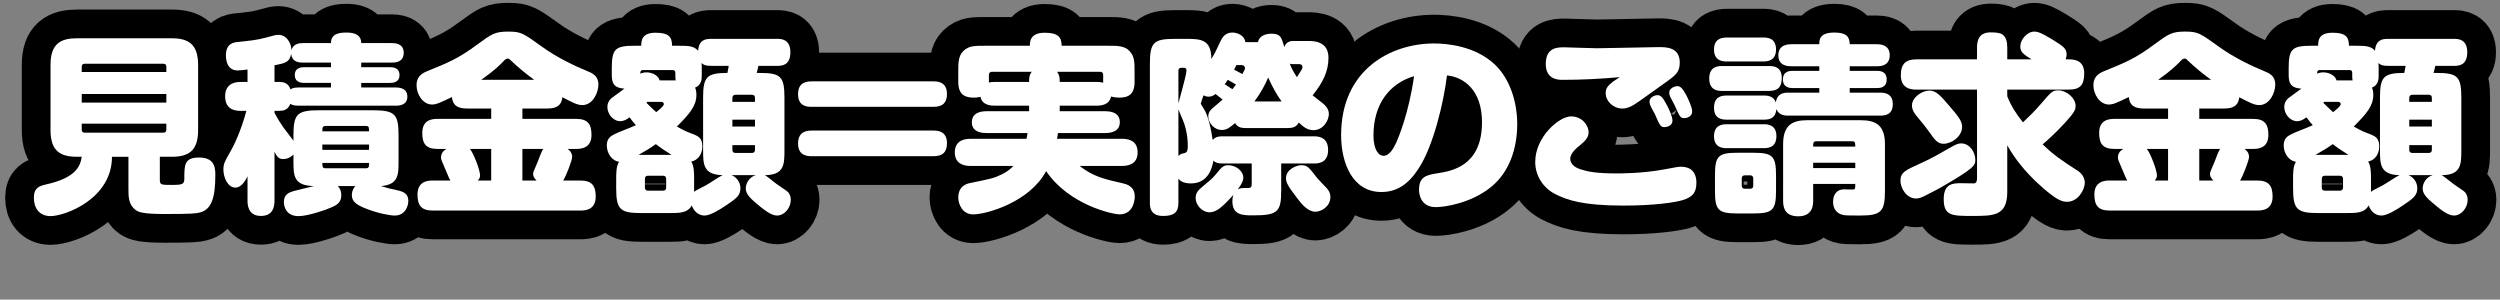
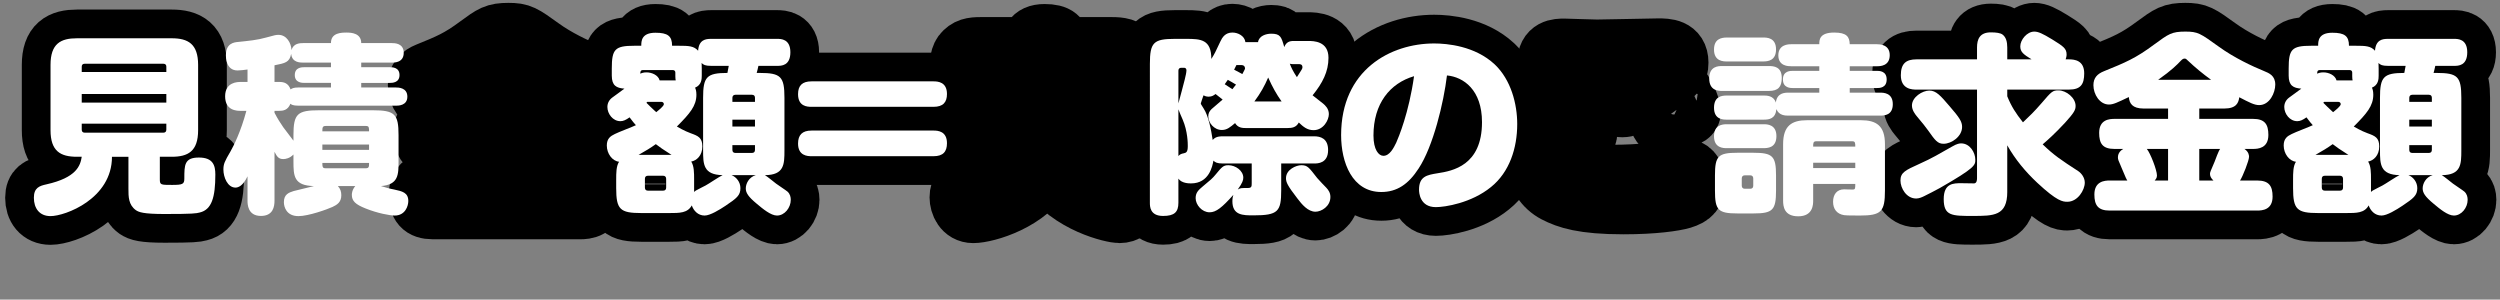
<svg xmlns="http://www.w3.org/2000/svg" id="_レイヤー_2" width="391.8" height="46.95" viewBox="0 0 391.8 46.95">
  <rect x="0" y="0" width="391.8" height="46.95" fill="#808080" stroke="none" />
  <defs>
    <style>.cls-1{fill:#fff;stroke-width:0px;}.cls-2{fill:none;stroke:#000;stroke-linecap:round;stroke-linejoin:round;stroke-width:9px;}</style>
  </defs>
  <g id="_レイヤー_3">
    <path class="cls-2" d="m25.049,28.11c0,.87.15.87,1.92.87,1.65,0,1.92-.12,1.92-.99,0-2.13,0-3.3,2.28-3.3,2.22,0,2.58,1.23,2.58,2.67,0,3.57-.57,5.49-2.43,5.94-.57.15-1.05.24-5.52.24-3.39,0-4.05-.3-4.5-.6-1.17-.84-1.17-2.13-1.17-3.33v-5.04h-2.58c0,6.6-7.35,9.299-9.63,9.299-1.74,0-2.61-1.23-2.61-2.88,0-1.56.87-1.86,1.98-2.1,4.68-1.05,5.31-2.91,5.52-4.32h-.75c-2.58,0-4.14-.87-4.14-4.17v-10.229c0-3.33,1.59-4.17,4.14-4.17h14.85c2.55,0,4.14.87,4.14,4.17v10.229c0,3.33-1.59,4.17-4.14,4.17h-1.86v3.54Zm1.02-16.829v-.84c0-.27-.15-.45-.45-.45h-12.359c-.3,0-.45.18-.45.45v.84h13.26Zm0,3.45h-13.26v1.35h13.26v-1.35Zm0,4.65h-13.26v.93c0,.3.15.48.45.48h12.359c.3,0,.45-.18.45-.48v-.93Z" />
-     <path class="cls-2" d="m46.74,16.561c-.84,0-1.08-.18-1.23-.3-.39,1.02-1.17,1.11-1.74,1.11h-.75v.3c.48.93.96,1.68,1.38,2.28.21.3,1.35,1.77,1.59,2.1v-.87c0-3.36.63-3.9,4.05-3.9h8.37c3.48,0,4.05.6,4.05,3.9v4.08c0,2.1,0,3.69-2.76,3.9.69.21,1.41.42,2.07.54,1.26.27,2.22.48,2.22,1.8,0,.78-.48,2.28-2.13,2.28-.75,0-2.7-.36-4.56-1.11-1.59-.63-2.16-1.17-2.16-2.13,0-.12,0-.75.54-1.38h-2.73c.39.42.54.87.54,1.44,0,1.11-.69,1.5-1.38,1.83-.78.36-3.75,1.44-5.34,1.44-1.86,0-2.28-1.41-2.28-2.19,0-1.23.78-1.5,1.53-1.74.45-.12,2.67-.66,3.18-.78-3.18-.06-3.21-1.62-3.21-3.9v-1.05c-.57.6-1.23.72-1.59.72-.72,0-.99-.36-1.38-1.14v7.65c0,.93-.21,2.4-2.13,2.4-2.1,0-2.1-1.89-2.1-2.4v-3.81c-.72,1.53-1.47,1.77-1.89,1.77-1.23,0-1.89-1.62-1.89-2.82,0-.87.18-1.26,1.11-2.85.48-.84,1.62-3.09,2.49-6.359h-.87c-.57,0-2.46,0-2.46-2.28,0-2.25,1.98-2.25,2.46-2.25h1.05v-1.95c-.36.06-1.23.15-1.56.15-1.83,0-1.83-2.07-1.83-2.37,0-1.89,1.26-2.04,1.92-2.1,1.71-.18,3.03-.3,4.38-.69,1.41-.39,1.56-.42,1.95-.42,1.26,0,1.98,1.26,2.04,2.4.27-1.08,1.32-1.11,1.83-1.11h4.35c-.03-1.65,1.71-1.65,2.46-1.65.78,0,2.28.12,2.28,1.65h4.77c.45,0,1.89,0,1.89,1.53s-1.44,1.53-1.89,1.53h-4.77v.72h4.47c.39,0,1.53,0,1.53,1.23s-1.17,1.23-1.53,1.23h-4.47v.72h5.46c.33,0,1.77,0,1.77,1.44,0,1.41-1.44,1.41-1.77,1.41h-15.329Zm5.13-2.85v-.72h-4.14c-.36,0-1.53,0-1.53-1.23s1.14-1.23,1.53-1.23h4.14v-.72h-4.35c-.48,0-1.77,0-1.89-1.38-.24,1.35-.96,1.47-2.61,1.8v2.61h.75c.72,0,1.41.18,1.77,1.17.21-.15.48-.3,1.2-.3h5.13Zm-.84,6.03c-.51,0-.51.3-.51.84h7.32c0-.27,0-.48-.06-.63s-.18-.21-.45-.21h-6.3Zm6.81,2.91h-7.32v.84h7.32v-.84Zm-7.32,2.88c0,.27,0,.48.06.63s.21.21.45.21h6.3c.51,0,.51-.27.51-.84h-7.32Z" />
    <path class="cls-2" d="m73.17,17.011c-1.83,0-2.25-.84-2.34-1.8-1.83.87-2.43,1.17-3.12,1.17-1.44,0-2.43-1.59-2.43-3.03,0-1.14.6-1.77,1.65-2.19,3.33-1.35,4.95-2.01,7.89-4.2,2.25-1.65,2.73-2.01,4.86-2.01,1.98,0,2.34.27,5.22,2.34,2.43,1.77,5.34,3.12,7.11,3.84.81.33,1.77.72,1.77,2.13,0,1.26-.87,3.21-2.52,3.21-.78,0-1.56-.42-3.12-1.23-.12.84-.42,1.77-2.37,1.77h-3.9v1.62h8.429c1.83,0,2.4.84,2.4,2.52,0,2.1-1.65,2.19-2.4,2.19h-1.35c.72.48.72,1.11.72,1.23,0,.6-.99,3.09-1.41,3.72h2.67c1.86,0,2.43.84,2.43,2.52,0,2.07-1.59,2.19-2.43,2.19h-23.099c-1.83,0-2.4-.84-2.4-2.52,0-2.1,1.65-2.19,2.4-2.19h2.76c-.06-.12-.15-.24-.24-.45-.12-.24-.57-1.38-.69-1.62-.48-1.11-.54-1.23-.54-1.56,0-.72.48-1.11.84-1.32h-1.38c-1.86,0-2.4-.84-2.4-2.52,0-2.1,1.62-2.19,2.4-2.19h8.4v-1.62h-3.81Zm.48,6.33c.54.63,1.59,3.3,1.59,4.17,0,.42-.24.63-.36.78h2.1v-4.95h-3.33Zm10.08-10.83c-1.29-.93-2.49-1.92-3.63-3-.27-.27-.33-.33-.54-.33s-.36.12-.57.33c-.63.66-1.41,1.47-3.57,3h8.31Zm.36,15.779c-.39-.36-.54-.69-.54-1.05,0-.24.09-.42.72-1.89.12-.3.63-1.74.87-2.01h-3.27v4.95h2.22Z" />
    <path class="cls-2" d="m100.5,33.39c-3.33,0-3.93-.57-3.93-3.9v-1.32c0-1.05,0-2.13.45-2.82-1.08-.12-1.92-1.29-1.92-2.55,0-1.08.57-1.47,1.26-1.8.51-.27,2.82-1.14,3.3-1.38-.27-.3-.48-.54-.99-1.23-.6.42-.99.6-1.44.6-1.2,0-2.04-1.17-2.04-2.22,0-.57.24-1.08.75-1.47.3-.24,1.68-1.2,1.92-1.41-1.26-.09-1.98-.48-1.98-2.04v-1.11c0-3.03.48-3.57,3.54-3.57h1.08c0-.69,0-2.04,2.22-2.04,1.92,0,2.61.51,2.61,2.04h1.08c1.5,0,2.34.03,3,.78.12-1.74,1.2-1.86,2.01-1.86h10.409c.54,0,2.04,0,2.04,2.1,0,2.13-1.44,2.13-2.04,2.13h-2.97c-.12.54-.15.69-.27,1.11h.48c3.3,0,3.87.57,3.87,3.9v8.22c0,2.22-.03,3.87-3.06,3.9.3.15,1.5,1.14,1.74,1.32.27.21,1.56,1.05,1.8,1.26.42.39.51.87.51,1.29,0,1.23-.96,2.46-2.16,2.46-.96,0-2.22-1.05-3.15-1.83-1.38-1.14-1.74-1.74-1.74-2.43s.45-1.74,1.56-2.07h-3.78c.75.3,1.38,1.08,1.38,2.04,0,1.14-.6,1.59-2.34,2.76-.9.6-2.4,1.53-3.27,1.53-1.05,0-1.74-.78-2.01-1.59-.66,1.2-1.89,1.2-3.54,1.2h-4.38Zm4.74-9.12c-1.2-.75-2.01-1.32-2.46-1.68-.84.6-1.53,1.02-2.7,1.68h5.16Zm.66-11.669c-.03-.15-.06-.33-.06-.66v-.57c0-.24-.15-.39-.39-.39h-4.68c-.42,0-.42.3-.42.57.18-.09.48-.21.96-.21.87,0,1.86.45,2.07,1.26h2.52Zm-1.5,15.419c0-.3-.18-.48-.48-.48h-2.37c-.33,0-.48.18-.48.48v1.38c0,.33.18.48.48.48h2.37c.33,0,.48-.18.48-.48v-1.38Zm-2.97-12.06l-.12.15c.39.39.78.78,1.53,1.47.33-.27,1.2-.93,1.2-1.26,0-.12-.09-.36-.39-.36h-2.22Zm7.35,14.129c.09-.09.15-.15.3-.24.24-.15,1.29-.66,1.5-.78.42-.21,2.22-1.44,2.67-1.62-3.03-.06-3.06-1.71-3.06-3.9v-8.22c0-3.27.54-3.9,3.81-3.9.12-.57.15-.75.21-1.11h-2.79c-.87,0-1.17-.15-1.47-.45,0,.15.03.24.03.87v1.11c0,.54-.03,1.47-1.05,1.89.09.21.21.48.21,1.11,0,1.74-1.02,2.94-3.06,4.98.21.12,1.17.69,2.16,1.05,1.17.42,1.83.69,1.83,2.07,0,1.44-.9,2.22-1.74,2.37.45.72.45,1.74.45,2.85v1.92Zm6-14.129h3.54v-.63c0-.3-.15-.48-.48-.48h-2.58c-.33,0-.48.21-.48.48v.63Zm3.54,2.79h-3.54v1.08h3.54v-1.08Zm-3.54,3.99v.75c0,.3.15.48.48.48h2.58c.33,0,.48-.18.48-.48v-.75h-3.54Z" />
    <path class="cls-2" d="m146.309,12.751c.66,0,2.1.09,2.1,1.98,0,1.29-.6,2.01-2.1,2.01h-19.139c-.66,0-2.1-.06-2.1-1.98,0-1.35.66-2.01,2.1-2.01h19.139Zm0,7.71c.66,0,2.1.09,2.1,1.98,0,1.32-.6,2.04-2.1,2.04h-19.139c-.66,0-2.1-.09-2.1-1.979,0-1.35.66-2.04,2.1-2.04h19.139Z" />
    <path class="cls-2" d="m166.08,17.431h7.11c.45,0,2.31,0,2.31,1.709,0,1.41-1.23,1.71-2.31,1.71h-7.38c-.03.18-.03.27-.15.9h10.17c.75,0,2.46.12,2.46,2.13,0,1.59-1.08,2.13-2.46,2.13h-6.63c2.13,1.68,4.02,2.1,6.69,2.7.63.15,1.95.45,1.95,2.1,0,.15-.03,2.79-2.4,2.79-.9,0-7.83-1.38-11.49-6.78-2.58,4.86-9.36,6.78-11.43,6.78-1.71,0-2.34-1.62-2.34-2.67,0-1.23.66-1.979,1.74-2.22,3.51-.72,3.84-.78,5.01-1.35,1.14-.54,1.65-1.11,1.89-1.35h-6.72c-1.32,0-2.46-.51-2.46-2.13,0-1.53,1.02-2.13,2.46-2.13h8.76c.06-.21.09-.33.18-.9h-6.42c-.45,0-2.31,0-2.31-1.68,0-1.41,1.2-1.74,2.31-1.74h6.66v-.87h-5.37c-.54,0-1.98-.03-2.25-1.38-.24.03-.54.12-1.02.12-1.29,0-2.46-.36-2.46-2.459v-1.56c0-1.38,0-2.55.81-3.3.84-.81,1.74-.81,3.3-.81h7.11c0-.57,0-2.04,2.31-2.04,2.07,0,2.67.66,2.67,2.04h7.32c1.38,0,2.55,0,3.3.81.81.84.81,1.74.81,3.3v1.56c0,1.92-.93,2.459-2.4,2.459-.3,0-.81-.03-1.29-.18-.24,1.35-1.62,1.44-2.25,1.44h-5.79v.87Zm-10.62-6.18c-.27,0-.48.15-.48.48v1.2c.3-.06.48-.09.93-.09h5.37c0-.54,0-1.05.42-1.59h-6.24Zm10.199,0c.42.54.42,1.05.42,1.59h5.79c.54,0,.72.06,1.02.12v-1.23c0-.36-.21-.48-.48-.48h-6.75Z" />
    <path class="cls-2" d="m195.33,20.071c-.63,0-1.32-.03-1.77-.78-.75.63-1.26,1.08-2.07,1.08-1.23,0-2.13-1.14-2.13-2.13,0-.51.21-.84.51-1.14.24-.24,1.47-1.23,1.74-1.5-.63-.48-.69-.54-1.11-.87-.24.18-.54.42-1.08.42-.39,0-.63-.12-.81-.21-.06.21-.42,1.17-.42,1.26,0,.12.06.18.45.81.75,1.14,1.17,3.33,1.41,4.92.3-.3.57-.57,1.59-.57h14.31c.99,0,2.19.33,2.19,2.16,0,2.1-1.68,2.1-2.16,2.1h-5.19v4.2c0,3.33-.48,3.93-4.35,3.93-1.65,0-3.3,0-3.3-2.22,0-.18,0-.51.15-.99-1.77,1.98-2.7,2.73-3.72,2.73-1.2,0-2.19-1.17-2.19-2.22,0-.9.48-1.29,1.11-1.83,1.2-.99,1.53-1.26,2.04-1.89.96-1.17,1.2-1.44,1.98-1.44,1.14,0,2.34.87,2.34,1.95,0,.39-.12.81-.87,1.86.42-.24.51-.24,1.59-.24.6,0,.6-.27.6-.78v-3.06h-4.53c-.9,0-1.2-.18-1.47-.45-.15.84-.66,3.57-3.51,3.57-.3,0-1.47,0-1.98-.75v3.78c0,1.47-.63,2.07-2.4,2.07-2.07,0-2.07-1.5-2.07-2.07V10.021c0-3.36.57-3.93,3.9-3.93h1.8c2.28,0,3.93.09,3.93,3.15.48-.75.69-1.17,1.41-2.73.3-.66.78-1.41,1.89-1.41.9,0,1.92.54,2.04,1.5h1.98c.15-.99,1.26-1.32,2.07-1.32,1.44,0,1.59.51,2.04,2.1.3-.78.81-.96,1.47-.96h2.28c.81,0,3.18,0,3.18,2.64,0,2.16-.93,3.959-2.49,5.879.24.18,1.41,1.11,1.68,1.32.27.24.87.75.87,1.62,0,.93-.84,2.52-2.4,2.52-1.02,0-1.65-.57-2.31-1.2-.42.78-1.05.87-1.8.87h-6.42Zm-10.65-3.87c.06-.27.42-1.59.51-1.89.27-1.08.75-2.67.75-3.3,0-.24-.15-.39-.36-.39h-.45c-.3,0-.45.18-.45.45v5.13Zm0,8.25c.27-.3.51-.36.81-.42.39-.09.66-.15.66-1.14,0-.36,0-2.31-.81-4.17-.15-.33-.6-1.38-.66-1.59v7.32Zm8.46-10.47c.15-.18.36-.48.57-.72-.6-.36-.69-.42-1.29-.75-.18.27-.3.42-.48.69.48.3.93.6,1.2.78Zm.63-3.78c-.15.3-.21.39-.36.72.78.42.99.51,1.29.69.36-.69.42-.78.42-.9,0-.3-.21-.51-.51-.51h-.84Zm7.08,5.7c-.84-1.2-1.41-2.22-2.1-3.75-.6,1.38-1.17,2.4-2.16,3.75h4.26Zm5.58,12c.21.27,1.35,1.44,1.44,1.53.33.36.63.78.63,1.44,0,1.47-1.41,2.31-2.34,2.31-1.17,0-2.13-1.14-2.85-2.1-1.53-1.98-1.77-2.52-1.77-3.15,0-1.38,1.62-2.04,2.4-2.04.99,0,1.2.36,2.49,2.01Zm-3.69-17.849c-.24,0-.33,0-.6-.06.21.57.51,1.2,1.11,2.1.81-1.26.87-1.32.87-1.56,0-.45-.36-.48-.51-.48h-.87Z" />
    <path class="cls-2" d="m222.33,26.4c-1.59,2.46-3.39,3.69-5.85,3.69-4.56,0-6.3-4.62-6.3-8.91,0-10.229,7.74-14.369,14.579-14.369,2.04,0,6.39.39,9.48,3.27,2.58,2.43,3.54,6.24,3.54,9.36,0,3.75-1.2,7.53-4.11,9.87-3.09,2.52-7.23,3.15-8.64,3.15-2.55,0-2.64-2.34-2.64-2.73,0-2.1,1.26-2.31,2.91-2.58,2.34-.36,6.96-1.2,6.96-8.01,0-5.069-2.91-7.08-5.49-7.319-.51,4.26-2.16,11.129-4.44,14.579Zm-7.08-5.16c0,2.22.81,3.18,1.56,3.18.99,0,1.62-1.26,2.01-2.07.36-.81,1.98-4.649,2.79-10.409-3.78,1.11-6.36,4.29-6.36,9.299Z" />
    <path class="cls-2" d="m263.64,31.38c-1.23.36-4.41.84-9.209.84-6.39,0-8.88-.87-10.74-1.83-1.8-.93-3.09-2.79-3.09-5.01,0-3.93,3.75-7.14,5.61-7.14,1.77,0,2.76,1.44,2.76,2.49,0,.81-.57,1.38-1.26,1.95-.48.39-1.62,1.29-1.62,2.19,0,1.05,1.11,1.5,1.56,1.65,1.11.36,2.43.66,5.7.66.54,0,4.02,0,7.29-.6,2.13-.39,2.37-.45,2.76-.45.69,0,1.2.15,1.59.42.81.6.87,1.65.87,2.04,0,1.62-.6,2.31-2.22,2.79Zm-18.779-18.869c-.57,0-2.61,0-2.61-2.49,0-2.61,1.86-2.61,2.91-2.61.24,0,4.32.15,5.13.15,1.53,0,8.61-.18,9.6-.18,1.26,0,3.36,0,3.36,2.43,0,1.53-.6,1.98-2.7,3.45-.69.48-3.81,2.76-4.47,3.15-.51.3-1.11.6-1.83.6-1.41,0-2.61-1.14-2.61-2.43,0-.78.39-1.2,1.2-1.83.15-.12.87-.54.99-.66-2.97.27-5.97.42-8.97.42Zm13.74,3.9c-.03-.09-.09-.3-.09-.51,0-.6.75-.99,1.23-.99.51,0,.84.33,1.41,1.41.36.66.96,1.92.96,2.58,0,.81-.87,1.02-1.23,1.02-.63,0-.72-.18-1.53-2.04-.12-.24-.69-1.23-.75-1.47Zm3.09-1.41c-.03-.09-.09-.3-.09-.51,0-.6.78-.99,1.26-.99.54,0,.87.42,1.41,1.41.18.36.93,1.83.93,2.58,0,.69-.72,1.02-1.23,1.02-.63,0-.69-.15-1.53-2.04-.12-.24-.69-1.26-.75-1.47Z" />
-     <path class="cls-2" d="m269.88,14.251c-.51,0-2.01,0-2.01-1.95,0-1.95,1.47-1.95,2.01-1.95h7.35c.75,0,2.01.09,2.01,1.86,0,1.41-.57,2.04-2.01,2.04h-7.35Zm15.24.27v-.72h-4.11c-.39,0-1.59,0-1.59-1.35s1.17-1.35,1.59-1.35h4.11v-.72h-4.41c-.42,0-2.01,0-2.01-1.71s1.59-1.74,2.01-1.74h4.41c0-.66,0-1.83,2.34-1.83,1.95,0,2.4.66,2.43,1.83h4.29c.39,0,1.98.03,1.98,1.71,0,1.74-1.56,1.74-1.98,1.74h-4.29v.72h4.2c.42,0,1.59,0,1.59,1.35s-1.14,1.35-1.59,1.35h-4.2v.72h4.77c.48,0,1.98,0,1.98,1.8,0,1.74-1.32,1.8-1.98,1.8h-14.369c-.45,0-1.5,0-1.89-1.02-.15,1.5-1.11,1.65-1.98,1.65h-5.79c-.57,0-2.01,0-2.01-1.86,0-1.74,1.14-1.92,2.01-1.92h5.79c.42,0,1.56,0,1.89,1.11.18-1.53,1.38-1.56,1.98-1.56h4.83Zm-14.49-4.89c-.51,0-2.01,0-2.01-1.86,0-1.65,1.11-1.89,2.01-1.89h5.7c.54,0,2.01,0,2.01,1.86,0,1.74-1.23,1.89-2.01,1.89h-5.7Zm0,13.589c-.51,0-2.01,0-2.01-1.86,0-1.77,1.29-1.89,2.01-1.89h5.79c.51,0,1.98.03,1.98,1.86,0,1.89-1.44,1.89-2.1,1.89h-5.67Zm7.71,6.66c0,3.03-.51,3.57-3.51,3.57h-2.55c-3.03,0-3.51-.54-3.51-3.57v-2.4c0-3.03.51-3.54,3.54-3.54h2.46c3.03,0,3.57.51,3.57,3.54v2.4Zm-3.57-1.92c0-.27-.15-.48-.45-.48h-.9c-.3,0-.45.21-.45.48v1.14c0,.27.15.48.45.48h.9c.3,0,.45-.18.45-.48v-1.14Zm9.39,3.48c0,.57,0,2.46-2.34,2.46-2.22,0-2.37-1.56-2.37-2.46v-8.85c0-2.91,1.38-3.75,3.75-3.75h8.459c2.37,0,3.75.84,3.75,3.75v7.26c0,3.33-.57,3.93-3.96,3.93-1.95,0-2.19-.03-2.43-.06-1.17-.18-1.74-.99-1.74-2.1,0-1.11.57-1.95,1.74-1.95.21,0,1.26.06,1.38.03.36,0,.36-.21.36-.87h-6.6v2.61Zm.48-9.3c-.48,0-.48.3-.48.84h6.6c0-.27,0-.479-.06-.63-.06-.15-.18-.21-.42-.21h-5.64Zm6.12,3.36h-6.6v.84h6.6v-.84Z" />
    <path class="cls-2" d="m297.84,28.291c0-1.26.78-1.62,2.97-2.61,2.01-.9,3.09-1.56,5.1-2.7.81-.479,1.2-.51,1.44-.51,1.38,0,2.22,1.44,2.22,2.55,0,.87,0,1.26-5.55,4.44-.36.21-2.16,1.14-2.49,1.29-.36.18-.81.36-1.23.36-1.53,0-2.46-1.62-2.46-2.82Zm16.739,1.77c0,3.78-2.13,3.78-5.43,3.78-3.24,0-4.53,0-4.53-2.64,0-2.49,1.53-2.49,2.76-2.49.3,0,1.89.03,2.01.03.39-.03.45-.479.45-.81v-13.89h-9.48c-.6,0-2.46,0-2.46-2.25,0-1.86.84-2.49,2.46-2.49h9.48v-1.86c0-1.29.42-2.37,2.16-2.37.84,0,1.53.09,1.86.36.54.42.72,1.14.72,2.01v1.86h3.81c-1.26-.78-1.77-1.14-1.77-2.04,0-1.02,1.05-2.31,2.19-2.31.63,0,1.29.3,2.82,1.23,1.74,1.08,2.25,1.41,2.25,2.37,0,.3-.09.54-.15.75h.51c.87,0,2.4.15,2.4,2.19,0,1.71-.54,2.55-2.4,2.55h-9.66v1.05c.66,1.62,1.32,2.64,2.46,4.08,1.05-.99,1.74-1.65,2.91-3,1.59-1.86,1.74-2.01,2.67-2.01,1.2,0,2.67,1.17,2.67,2.43,0,.63-.21,1.05-1.65,2.64-1.68,1.8-2.61,2.61-3.51,3.39,1.77,1.71,2.85,2.43,5.58,4.2.48.33,1.02.99,1.02,1.8,0,1.17-1.11,3-2.73,3-.72,0-1.59-.06-4.71-2.97-1.86-1.74-3.48-3.69-4.71-5.88v7.29Zm-9.06-13.439c1.56,1.8,1.98,2.43,1.98,3.27,0,1.47-1.62,2.64-2.91,2.64-.93,0-1.32-.54-2.4-2.07-.45-.63-.87-1.14-1.77-2.22-.27-.33-.78-.96-.78-1.71,0-1.32,1.65-2.34,2.73-2.34,1.05,0,1.74.78,3.15,2.43Z" />
    <path class="cls-2" d="m335.97,17.011c-1.83,0-2.25-.84-2.34-1.8-1.83.87-2.43,1.17-3.12,1.17-1.44,0-2.43-1.59-2.43-3.03,0-1.14.6-1.77,1.65-2.19,3.33-1.35,4.95-2.01,7.89-4.2,2.25-1.65,2.73-2.01,4.86-2.01,1.98,0,2.34.27,5.22,2.34,2.43,1.77,5.34,3.12,7.11,3.84.81.33,1.77.72,1.77,2.13,0,1.26-.87,3.21-2.52,3.21-.78,0-1.56-.42-3.12-1.23-.12.84-.42,1.77-2.37,1.77h-3.9v1.62h8.429c1.83,0,2.4.84,2.4,2.52,0,2.1-1.65,2.19-2.4,2.19h-1.35c.72.48.72,1.11.72,1.23,0,.6-.99,3.09-1.41,3.72h2.67c1.86,0,2.43.84,2.43,2.52,0,2.07-1.59,2.19-2.43,2.19h-23.099c-1.83,0-2.4-.84-2.4-2.52,0-2.1,1.65-2.19,2.4-2.19h2.76c-.06-.12-.15-.24-.24-.45-.12-.24-.57-1.38-.69-1.62-.48-1.11-.54-1.23-.54-1.56,0-.72.48-1.11.84-1.32h-1.38c-1.86,0-2.4-.84-2.4-2.52,0-2.1,1.62-2.19,2.4-2.19h8.4v-1.62h-3.81Zm.48,6.33c.54.63,1.59,3.3,1.59,4.17,0,.42-.24.63-.36.78h2.1v-4.95h-3.33Zm10.08-10.83c-1.29-.93-2.49-1.92-3.63-3-.27-.27-.33-.33-.54-.33s-.36.12-.57.33c-.63.66-1.41,1.47-3.57,3h8.31Zm.36,15.779c-.39-.36-.54-.69-.54-1.05,0-.24.09-.42.72-1.89.12-.3.63-1.74.87-2.01h-3.27v4.95h2.22Z" />
    <path class="cls-2" d="m363.3,33.39c-3.33,0-3.93-.57-3.93-3.9v-1.32c0-1.05,0-2.13.45-2.82-1.08-.12-1.92-1.29-1.92-2.55,0-1.08.57-1.47,1.26-1.8.51-.27,2.82-1.14,3.3-1.38-.27-.3-.48-.54-.99-1.23-.6.42-.99.6-1.44.6-1.2,0-2.04-1.17-2.04-2.22,0-.57.24-1.08.75-1.47.3-.24,1.68-1.2,1.92-1.41-1.26-.09-1.98-.48-1.98-2.04v-1.11c0-3.03.48-3.57,3.54-3.57h1.08c0-.69,0-2.04,2.22-2.04,1.92,0,2.61.51,2.61,2.04h1.08c1.5,0,2.34.03,3,.78.12-1.74,1.2-1.86,2.01-1.86h10.409c.54,0,2.04,0,2.04,2.1,0,2.13-1.44,2.13-2.04,2.13h-2.97c-.12.54-.15.69-.27,1.11h.48c3.3,0,3.87.57,3.87,3.9v8.22c0,2.22-.03,3.87-3.06,3.9.3.15,1.5,1.14,1.74,1.32.27.21,1.56,1.05,1.8,1.26.42.39.51.87.51,1.29,0,1.23-.96,2.46-2.16,2.46-.96,0-2.22-1.05-3.15-1.83-1.38-1.14-1.74-1.74-1.74-2.43s.45-1.74,1.56-2.07h-3.78c.75.3,1.38,1.08,1.38,2.04,0,1.14-.6,1.59-2.34,2.76-.9.6-2.4,1.53-3.27,1.53-1.05,0-1.74-.78-2.01-1.59-.66,1.2-1.89,1.2-3.54,1.2h-4.38Zm4.74-9.12c-1.2-.75-2.01-1.32-2.46-1.68-.84.6-1.53,1.02-2.7,1.68h5.16Zm.66-11.669c-.03-.15-.06-.33-.06-.66v-.57c0-.24-.15-.39-.39-.39h-4.68c-.42,0-.42.3-.42.57.18-.09.48-.21.96-.21.87,0,1.86.45,2.07,1.26h2.52Zm-1.5,15.419c0-.3-.18-.48-.48-.48h-2.37c-.33,0-.48.18-.48.48v1.38c0,.33.18.48.48.48h2.37c.33,0,.48-.18.48-.48v-1.38Zm-2.97-12.06l-.12.15c.39.39.78.78,1.53,1.47.33-.27,1.2-.93,1.2-1.26,0-.12-.09-.36-.39-.36h-2.22Zm7.35,14.129c.09-.09.15-.15.3-.24.24-.15,1.29-.66,1.5-.78.42-.21,2.22-1.44,2.67-1.62-3.03-.06-3.06-1.71-3.06-3.9v-8.22c0-3.27.54-3.9,3.81-3.9.12-.57.15-.75.21-1.11h-2.79c-.87,0-1.17-.15-1.47-.45,0,.15.03.24.03.87v1.11c0,.54-.03,1.47-1.05,1.89.09.21.21.48.21,1.11,0,1.74-1.02,2.94-3.06,4.98.21.12,1.17.69,2.16,1.05,1.17.42,1.83.69,1.83,2.07,0,1.44-.9,2.22-1.74,2.37.45.72.45,1.74.45,2.85v1.92Zm6-14.129h3.54v-.63c0-.3-.15-.48-.48-.48h-2.58c-.33,0-.48.21-.48.48v.63Zm3.54,2.79h-3.54v1.08h3.54v-1.08Zm-3.54,3.99v.75c0,.3.15.48.48.48h2.58c.33,0,.48-.18.48-.48v-.75h-3.54Z" />
    <path class="cls-1" d="m25.049,28.11c0,.87.15.87,1.92.87,1.65,0,1.92-.12,1.92-.99,0-2.13,0-3.3,2.28-3.3,2.22,0,2.58,1.23,2.58,2.67,0,3.57-.57,5.49-2.43,5.94-.57.15-1.05.24-5.52.24-3.39,0-4.05-.3-4.5-.6-1.17-.84-1.17-2.13-1.17-3.33v-5.04h-2.58c0,6.6-7.35,9.299-9.63,9.299-1.74,0-2.61-1.23-2.61-2.88,0-1.56.87-1.86,1.98-2.1,4.68-1.05,5.31-2.91,5.52-4.32h-.75c-2.58,0-4.14-.87-4.14-4.17v-10.229c0-3.33,1.59-4.17,4.14-4.17h14.85c2.55,0,4.14.87,4.14,4.17v10.229c0,3.33-1.59,4.17-4.14,4.17h-1.86v3.54Zm1.02-16.829v-.84c0-.27-.15-.45-.45-.45h-12.359c-.3,0-.45.18-.45.45v.84h13.26Zm0,3.45h-13.26v1.35h13.26v-1.35Zm0,4.65h-13.26v.93c0,.3.15.48.45.48h12.359c.3,0,.45-.18.45-.48v-.93Z" />
    <path class="cls-1" d="m46.74,16.561c-.84,0-1.08-.18-1.23-.3-.39,1.02-1.17,1.11-1.74,1.11h-.75v.3c.48.93.96,1.68,1.38,2.28.21.3,1.35,1.77,1.59,2.1v-.87c0-3.36.63-3.9,4.05-3.9h8.37c3.48,0,4.05.6,4.05,3.9v4.08c0,2.1,0,3.69-2.76,3.9.69.21,1.41.42,2.07.54,1.26.27,2.22.48,2.22,1.8,0,.78-.48,2.28-2.13,2.28-.75,0-2.7-.36-4.56-1.11-1.59-.63-2.16-1.17-2.16-2.13,0-.12,0-.75.54-1.38h-2.73c.39.42.54.87.54,1.44,0,1.11-.69,1.5-1.38,1.83-.78.36-3.75,1.44-5.34,1.44-1.86,0-2.28-1.41-2.28-2.19,0-1.23.78-1.5,1.53-1.74.45-.12,2.67-.66,3.18-.78-3.18-.06-3.21-1.62-3.21-3.9v-1.05c-.57.6-1.23.72-1.59.72-.72,0-.99-.36-1.38-1.14v7.65c0,.93-.21,2.4-2.13,2.4-2.1,0-2.1-1.89-2.1-2.4v-3.81c-.72,1.53-1.47,1.77-1.89,1.77-1.23,0-1.89-1.62-1.89-2.82,0-.87.18-1.26,1.11-2.85.48-.84,1.62-3.09,2.49-6.359h-.87c-.57,0-2.46,0-2.46-2.28,0-2.25,1.98-2.25,2.46-2.25h1.05v-1.95c-.36.06-1.23.15-1.56.15-1.83,0-1.83-2.07-1.83-2.37,0-1.89,1.26-2.04,1.92-2.1,1.71-.18,3.03-.3,4.38-.69,1.41-.39,1.56-.42,1.95-.42,1.26,0,1.98,1.26,2.04,2.4.27-1.08,1.32-1.11,1.83-1.11h4.35c-.03-1.65,1.71-1.65,2.46-1.65.78,0,2.28.12,2.28,1.65h4.77c.45,0,1.89,0,1.89,1.53s-1.44,1.53-1.89,1.53h-4.77v.72h4.47c.39,0,1.53,0,1.53,1.23s-1.17,1.23-1.53,1.23h-4.47v.72h5.46c.33,0,1.77,0,1.77,1.44,0,1.41-1.44,1.41-1.77,1.41h-15.329Zm5.13-2.85v-.72h-4.14c-.36,0-1.53,0-1.53-1.23s1.14-1.23,1.53-1.23h4.14v-.72h-4.35c-.48,0-1.77,0-1.89-1.38-.24,1.35-.96,1.47-2.61,1.8v2.61h.75c.72,0,1.41.18,1.77,1.17.21-.15.48-.3,1.2-.3h5.13Zm-.84,6.03c-.51,0-.51.3-.51.84h7.32c0-.27,0-.48-.06-.63s-.18-.21-.45-.21h-6.3Zm6.81,2.91h-7.32v.84h7.32v-.84Zm-7.32,2.88c0,.27,0,.48.06.63s.21.21.45.21h6.3c.51,0,.51-.27.51-.84h-7.32Z" />
-     <path class="cls-1" d="m73.17,17.011c-1.83,0-2.25-.84-2.34-1.8-1.83.87-2.43,1.17-3.12,1.17-1.44,0-2.43-1.59-2.43-3.03,0-1.14.6-1.77,1.65-2.19,3.33-1.35,4.95-2.01,7.89-4.2,2.25-1.65,2.73-2.01,4.86-2.01,1.98,0,2.34.27,5.22,2.34,2.43,1.77,5.34,3.12,7.11,3.84.81.33,1.77.72,1.77,2.13,0,1.26-.87,3.21-2.52,3.21-.78,0-1.56-.42-3.12-1.23-.12.84-.42,1.77-2.37,1.77h-3.9v1.62h8.429c1.83,0,2.4.84,2.4,2.52,0,2.1-1.65,2.19-2.4,2.19h-1.35c.72.48.72,1.11.72,1.23,0,.6-.99,3.09-1.41,3.72h2.67c1.86,0,2.43.84,2.43,2.52,0,2.07-1.59,2.19-2.43,2.19h-23.099c-1.83,0-2.4-.84-2.4-2.52,0-2.1,1.65-2.19,2.4-2.19h2.76c-.06-.12-.15-.24-.24-.45-.12-.24-.57-1.38-.69-1.62-.48-1.11-.54-1.23-.54-1.56,0-.72.48-1.11.84-1.32h-1.38c-1.86,0-2.4-.84-2.4-2.52,0-2.1,1.62-2.19,2.4-2.19h8.4v-1.62h-3.81Zm.48,6.33c.54.63,1.59,3.3,1.59,4.17,0,.42-.24.63-.36.78h2.1v-4.95h-3.33Zm10.08-10.83c-1.29-.93-2.49-1.92-3.63-3-.27-.27-.33-.33-.54-.33s-.36.12-.57.33c-.63.66-1.41,1.47-3.57,3h8.31Zm.36,15.779c-.39-.36-.54-.69-.54-1.05,0-.24.09-.42.72-1.89.12-.3.63-1.74.87-2.01h-3.27v4.95h2.22Z" />
    <path class="cls-1" d="m100.5,33.39c-3.33,0-3.93-.57-3.93-3.9v-1.32c0-1.05,0-2.13.45-2.82-1.08-.12-1.92-1.29-1.92-2.55,0-1.08.57-1.47,1.26-1.8.51-.27,2.82-1.14,3.3-1.38-.27-.3-.48-.54-.99-1.23-.6.42-.99.6-1.44.6-1.2,0-2.04-1.17-2.04-2.22,0-.57.24-1.08.75-1.47.3-.24,1.68-1.2,1.92-1.41-1.26-.09-1.98-.48-1.98-2.04v-1.11c0-3.03.48-3.57,3.54-3.57h1.08c0-.69,0-2.04,2.22-2.04,1.92,0,2.61.51,2.61,2.04h1.08c1.5,0,2.34.03,3,.78.12-1.74,1.2-1.86,2.01-1.86h10.409c.54,0,2.04,0,2.04,2.1,0,2.13-1.44,2.13-2.04,2.13h-2.97c-.12.54-.15.69-.27,1.11h.48c3.3,0,3.87.57,3.87,3.9v8.22c0,2.22-.03,3.87-3.06,3.9.3.15,1.5,1.14,1.74,1.32.27.21,1.56,1.05,1.8,1.26.42.39.51.87.51,1.29,0,1.23-.96,2.46-2.16,2.46-.96,0-2.22-1.05-3.15-1.83-1.38-1.14-1.74-1.74-1.74-2.43s.45-1.74,1.56-2.07h-3.78c.75.3,1.38,1.08,1.38,2.04,0,1.14-.6,1.59-2.34,2.76-.9.6-2.4,1.53-3.27,1.53-1.05,0-1.74-.78-2.01-1.59-.66,1.2-1.89,1.2-3.54,1.2h-4.38Zm4.74-9.12c-1.2-.75-2.01-1.32-2.46-1.68-.84.6-1.53,1.02-2.7,1.68h5.16Zm.66-11.669c-.03-.15-.06-.33-.06-.66v-.57c0-.24-.15-.39-.39-.39h-4.68c-.42,0-.42.3-.42.57.18-.09.48-.21.96-.21.87,0,1.86.45,2.07,1.26h2.52Zm-1.5,15.419c0-.3-.18-.48-.48-.48h-2.37c-.33,0-.48.18-.48.48v1.38c0,.33.18.48.48.48h2.37c.33,0,.48-.18.48-.48v-1.38Zm-2.97-12.06l-.12.15c.39.39.78.78,1.53,1.47.33-.27,1.2-.93,1.2-1.26,0-.12-.09-.36-.39-.36h-2.22Zm7.35,14.129c.09-.09.15-.15.3-.24.24-.15,1.29-.66,1.5-.78.42-.21,2.22-1.44,2.67-1.62-3.03-.06-3.06-1.71-3.06-3.9v-8.22c0-3.27.54-3.9,3.81-3.9.12-.57.15-.75.21-1.11h-2.79c-.87,0-1.17-.15-1.47-.45,0,.15.03.24.03.87v1.11c0,.54-.03,1.47-1.05,1.89.09.21.21.48.21,1.11,0,1.74-1.02,2.94-3.06,4.98.21.12,1.17.69,2.16,1.05,1.17.42,1.83.69,1.83,2.07,0,1.44-.9,2.22-1.74,2.37.45.72.45,1.74.45,2.85v1.92Zm6-14.129h3.54v-.63c0-.3-.15-.48-.48-.48h-2.58c-.33,0-.48.21-.48.48v.63Zm3.54,2.79h-3.54v1.08h3.54v-1.08Zm-3.54,3.99v.75c0,.3.15.48.48.48h2.58c.33,0,.48-.18.48-.48v-.75h-3.54Z" />
    <path class="cls-1" d="m146.309,12.751c.66,0,2.1.09,2.1,1.98,0,1.29-.6,2.01-2.1,2.01h-19.139c-.66,0-2.1-.06-2.1-1.98,0-1.35.66-2.01,2.1-2.01h19.139Zm0,7.71c.66,0,2.1.09,2.1,1.98,0,1.32-.6,2.04-2.1,2.04h-19.139c-.66,0-2.1-.09-2.1-1.979,0-1.35.66-2.04,2.1-2.04h19.139Z" />
-     <path class="cls-1" d="m166.08,17.431h7.11c.45,0,2.31,0,2.31,1.709,0,1.41-1.23,1.71-2.31,1.71h-7.38c-.03.18-.03.27-.15.9h10.17c.75,0,2.46.12,2.46,2.13,0,1.59-1.08,2.13-2.46,2.13h-6.63c2.13,1.68,4.02,2.1,6.69,2.7.63.15,1.95.45,1.95,2.1,0,.15-.03,2.79-2.4,2.79-.9,0-7.83-1.38-11.49-6.78-2.58,4.86-9.36,6.78-11.43,6.78-1.71,0-2.34-1.62-2.34-2.67,0-1.23.66-1.979,1.74-2.22,3.51-.72,3.84-.78,5.01-1.35,1.14-.54,1.65-1.11,1.89-1.35h-6.72c-1.32,0-2.46-.51-2.46-2.13,0-1.53,1.02-2.13,2.46-2.13h8.76c.06-.21.09-.33.18-.9h-6.42c-.45,0-2.31,0-2.31-1.68,0-1.41,1.2-1.74,2.31-1.74h6.66v-.87h-5.37c-.54,0-1.98-.03-2.25-1.38-.24.03-.54.12-1.02.12-1.29,0-2.46-.36-2.46-2.459v-1.56c0-1.38,0-2.55.81-3.3.84-.81,1.74-.81,3.3-.81h7.11c0-.57,0-2.04,2.31-2.04,2.07,0,2.67.66,2.67,2.04h7.32c1.38,0,2.55,0,3.3.81.81.84.81,1.74.81,3.3v1.56c0,1.92-.93,2.459-2.4,2.459-.3,0-.81-.03-1.29-.18-.24,1.35-1.62,1.44-2.25,1.44h-5.79v.87Zm-10.62-6.18c-.27,0-.48.15-.48.48v1.2c.3-.06.48-.09.93-.09h5.37c0-.54,0-1.05.42-1.59h-6.24Zm10.199,0c.42.54.42,1.05.42,1.59h5.79c.54,0,.72.06,1.02.12v-1.23c0-.36-.21-.48-.48-.48h-6.75Z" />
    <path class="cls-1" d="m195.33,20.071c-.63,0-1.32-.03-1.77-.78-.75.63-1.26,1.08-2.07,1.08-1.23,0-2.13-1.14-2.13-2.13,0-.51.21-.84.51-1.14.24-.24,1.47-1.23,1.74-1.5-.63-.48-.69-.54-1.11-.87-.24.18-.54.42-1.08.42-.39,0-.63-.12-.81-.21-.06.21-.42,1.17-.42,1.26,0,.12.06.18.45.81.75,1.14,1.17,3.33,1.41,4.92.3-.3.57-.57,1.59-.57h14.31c.99,0,2.19.33,2.19,2.16,0,2.1-1.68,2.1-2.16,2.1h-5.19v4.2c0,3.33-.48,3.93-4.35,3.93-1.65,0-3.3,0-3.3-2.22,0-.18,0-.51.15-.99-1.77,1.98-2.7,2.73-3.72,2.73-1.2,0-2.19-1.17-2.19-2.22,0-.9.48-1.29,1.11-1.83,1.2-.99,1.53-1.26,2.04-1.89.96-1.17,1.2-1.44,1.98-1.44,1.14,0,2.34.87,2.34,1.95,0,.39-.12.81-.87,1.86.42-.24.51-.24,1.59-.24.6,0,.6-.27.6-.78v-3.06h-4.53c-.9,0-1.2-.18-1.47-.45-.15.84-.66,3.57-3.51,3.57-.3,0-1.47,0-1.98-.75v3.78c0,1.47-.63,2.07-2.4,2.07-2.07,0-2.07-1.5-2.07-2.07V10.021c0-3.36.57-3.93,3.9-3.93h1.8c2.28,0,3.93.09,3.93,3.15.48-.75.69-1.17,1.41-2.73.3-.66.78-1.41,1.89-1.41.9,0,1.92.54,2.04,1.5h1.98c.15-.99,1.26-1.32,2.07-1.32,1.44,0,1.59.51,2.04,2.1.3-.78.81-.96,1.47-.96h2.28c.81,0,3.18,0,3.18,2.64,0,2.16-.93,3.959-2.49,5.879.24.18,1.41,1.11,1.68,1.32.27.24.87.75.87,1.62,0,.93-.84,2.52-2.4,2.52-1.02,0-1.65-.57-2.31-1.2-.42.78-1.05.87-1.8.87h-6.42Zm-10.65-3.87c.06-.27.42-1.59.51-1.89.27-1.08.75-2.67.75-3.3,0-.24-.15-.39-.36-.39h-.45c-.3,0-.45.18-.45.45v5.13Zm0,8.25c.27-.3.51-.36.81-.42.39-.09.66-.15.66-1.14,0-.36,0-2.31-.81-4.17-.15-.33-.6-1.38-.66-1.59v7.32Zm8.46-10.47c.15-.18.36-.48.57-.72-.6-.36-.69-.42-1.29-.75-.18.27-.3.42-.48.69.48.3.93.6,1.2.78Zm.63-3.78c-.15.3-.21.39-.36.72.78.42.99.51,1.29.69.36-.69.42-.78.42-.9,0-.3-.21-.51-.51-.51h-.84Zm7.08,5.7c-.84-1.2-1.41-2.22-2.1-3.75-.6,1.38-1.17,2.4-2.16,3.75h4.26Zm5.58,12c.21.27,1.35,1.44,1.44,1.53.33.36.63.78.63,1.44,0,1.47-1.41,2.31-2.34,2.31-1.17,0-2.13-1.14-2.85-2.1-1.53-1.98-1.77-2.52-1.77-3.15,0-1.38,1.62-2.04,2.4-2.04.99,0,1.2.36,2.49,2.01Zm-3.69-17.849c-.24,0-.33,0-.6-.06.21.57.51,1.2,1.11,2.1.81-1.26.87-1.32.87-1.56,0-.45-.36-.48-.51-.48h-.87Z" />
    <path class="cls-1" d="m222.33,26.4c-1.59,2.46-3.39,3.69-5.85,3.69-4.56,0-6.3-4.62-6.3-8.91,0-10.229,7.74-14.369,14.579-14.369,2.04,0,6.39.39,9.48,3.27,2.58,2.43,3.54,6.24,3.54,9.36,0,3.75-1.2,7.53-4.11,9.87-3.09,2.52-7.23,3.15-8.64,3.15-2.55,0-2.64-2.34-2.64-2.73,0-2.1,1.26-2.31,2.91-2.58,2.34-.36,6.96-1.2,6.96-8.01,0-5.069-2.91-7.08-5.49-7.319-.51,4.26-2.16,11.129-4.44,14.579Zm-7.08-5.16c0,2.22.81,3.18,1.56,3.18.99,0,1.62-1.26,2.01-2.07.36-.81,1.98-4.649,2.79-10.409-3.78,1.11-6.36,4.29-6.36,9.299Z" />
-     <path class="cls-1" d="m263.64,31.38c-1.23.36-4.41.84-9.209.84-6.39,0-8.88-.87-10.74-1.83-1.8-.93-3.09-2.79-3.09-5.01,0-3.93,3.75-7.14,5.61-7.14,1.77,0,2.76,1.44,2.76,2.49,0,.81-.57,1.38-1.26,1.95-.48.39-1.62,1.29-1.62,2.19,0,1.05,1.11,1.5,1.56,1.65,1.11.36,2.43.66,5.7.66.54,0,4.02,0,7.29-.6,2.13-.39,2.37-.45,2.76-.45.69,0,1.2.15,1.59.42.81.6.87,1.65.87,2.04,0,1.62-.6,2.31-2.22,2.79Zm-18.779-18.869c-.57,0-2.61,0-2.61-2.49,0-2.61,1.86-2.61,2.91-2.61.24,0,4.32.15,5.13.15,1.53,0,8.61-.18,9.6-.18,1.26,0,3.36,0,3.36,2.43,0,1.53-.6,1.98-2.7,3.45-.69.48-3.81,2.76-4.47,3.15-.51.3-1.11.6-1.83.6-1.41,0-2.61-1.14-2.61-2.43,0-.78.39-1.2,1.2-1.83.15-.12.87-.54.99-.66-2.97.27-5.97.42-8.97.42Zm13.74,3.9c-.03-.09-.09-.3-.09-.51,0-.6.75-.99,1.23-.99.51,0,.84.33,1.41,1.41.36.66.96,1.92.96,2.58,0,.81-.87,1.02-1.23,1.02-.63,0-.72-.18-1.53-2.04-.12-.24-.69-1.23-.75-1.47Zm3.09-1.41c-.03-.09-.09-.3-.09-.51,0-.6.78-.99,1.26-.99.54,0,.87.42,1.41,1.41.18.36.93,1.83.93,2.58,0,.69-.72,1.02-1.23,1.02-.63,0-.69-.15-1.53-2.04-.12-.24-.69-1.26-.75-1.47Z" />
    <path class="cls-1" d="m269.88,14.251c-.51,0-2.01,0-2.01-1.95,0-1.95,1.47-1.95,2.01-1.95h7.35c.75,0,2.01.09,2.01,1.86,0,1.41-.57,2.04-2.01,2.04h-7.35Zm15.24.27v-.72h-4.11c-.39,0-1.59,0-1.59-1.35s1.17-1.35,1.59-1.35h4.11v-.72h-4.41c-.42,0-2.01,0-2.01-1.71s1.59-1.74,2.01-1.74h4.41c0-.66,0-1.83,2.34-1.83,1.95,0,2.4.66,2.43,1.83h4.29c.39,0,1.98.03,1.98,1.71,0,1.74-1.56,1.74-1.98,1.74h-4.29v.72h4.2c.42,0,1.59,0,1.59,1.35s-1.14,1.35-1.59,1.35h-4.2v.72h4.77c.48,0,1.98,0,1.98,1.8,0,1.74-1.32,1.8-1.98,1.8h-14.369c-.45,0-1.5,0-1.89-1.02-.15,1.5-1.11,1.65-1.98,1.65h-5.79c-.57,0-2.01,0-2.01-1.86,0-1.74,1.14-1.92,2.01-1.92h5.79c.42,0,1.56,0,1.89,1.11.18-1.53,1.38-1.56,1.98-1.56h4.83Zm-14.49-4.89c-.51,0-2.01,0-2.01-1.86,0-1.65,1.11-1.89,2.01-1.89h5.7c.54,0,2.01,0,2.01,1.86,0,1.74-1.23,1.89-2.01,1.89h-5.7Zm0,13.589c-.51,0-2.01,0-2.01-1.86,0-1.77,1.29-1.89,2.01-1.89h5.79c.51,0,1.98.03,1.98,1.86,0,1.89-1.44,1.89-2.1,1.89h-5.67Zm7.71,6.66c0,3.03-.51,3.57-3.51,3.57h-2.55c-3.03,0-3.51-.54-3.51-3.57v-2.4c0-3.03.51-3.54,3.54-3.54h2.46c3.03,0,3.57.51,3.57,3.54v2.4Zm-3.57-1.92c0-.27-.15-.48-.45-.48h-.9c-.3,0-.45.21-.45.48v1.14c0,.27.15.48.45.48h.9c.3,0,.45-.18.45-.48v-1.14Zm9.39,3.48c0,.57,0,2.46-2.34,2.46-2.22,0-2.37-1.56-2.37-2.46v-8.85c0-2.91,1.38-3.75,3.75-3.75h8.459c2.37,0,3.75.84,3.75,3.75v7.26c0,3.33-.57,3.93-3.96,3.93-1.95,0-2.19-.03-2.43-.06-1.17-.18-1.74-.99-1.74-2.1,0-1.11.57-1.95,1.74-1.95.21,0,1.26.06,1.38.03.36,0,.36-.21.36-.87h-6.6v2.61Zm.48-9.3c-.48,0-.48.3-.48.84h6.6c0-.27,0-.479-.06-.63-.06-.15-.18-.21-.42-.21h-5.64Zm6.12,3.36h-6.6v.84h6.6v-.84Z" />
    <path class="cls-1" d="m297.84,28.291c0-1.26.78-1.62,2.97-2.61,2.01-.9,3.09-1.56,5.1-2.7.81-.479,1.2-.51,1.44-.51,1.38,0,2.22,1.44,2.22,2.55,0,.87,0,1.26-5.55,4.44-.36.21-2.16,1.14-2.49,1.29-.36.18-.81.36-1.23.36-1.53,0-2.46-1.62-2.46-2.82Zm16.739,1.77c0,3.78-2.13,3.78-5.43,3.78-3.24,0-4.53,0-4.53-2.64,0-2.49,1.53-2.49,2.76-2.49.3,0,1.89.03,2.01.03.39-.03.45-.479.45-.81v-13.89h-9.48c-.6,0-2.46,0-2.46-2.25,0-1.86.84-2.49,2.46-2.49h9.48v-1.86c0-1.29.42-2.37,2.16-2.37.84,0,1.53.09,1.86.36.54.42.72,1.14.72,2.01v1.86h3.81c-1.26-.78-1.77-1.14-1.77-2.04,0-1.02,1.05-2.31,2.19-2.31.63,0,1.29.3,2.82,1.23,1.74,1.08,2.25,1.41,2.25,2.37,0,.3-.09.54-.15.75h.51c.87,0,2.4.15,2.4,2.19,0,1.71-.54,2.55-2.4,2.55h-9.66v1.05c.66,1.62,1.32,2.64,2.46,4.08,1.05-.99,1.74-1.65,2.91-3,1.59-1.86,1.74-2.01,2.67-2.01,1.2,0,2.67,1.17,2.67,2.43,0,.63-.21,1.05-1.65,2.64-1.68,1.8-2.61,2.61-3.51,3.39,1.77,1.71,2.85,2.43,5.58,4.2.48.33,1.02.99,1.02,1.8,0,1.17-1.11,3-2.73,3-.72,0-1.59-.06-4.71-2.97-1.86-1.74-3.48-3.69-4.71-5.88v7.29Zm-9.06-13.439c1.56,1.8,1.98,2.43,1.98,3.27,0,1.47-1.62,2.64-2.91,2.64-.93,0-1.32-.54-2.4-2.07-.45-.63-.87-1.14-1.77-2.22-.27-.33-.78-.96-.78-1.71,0-1.32,1.65-2.34,2.73-2.34,1.05,0,1.74.78,3.15,2.43Z" />
    <path class="cls-1" d="m335.97,17.011c-1.83,0-2.25-.84-2.34-1.8-1.83.87-2.43,1.17-3.12,1.17-1.44,0-2.43-1.59-2.43-3.03,0-1.14.6-1.77,1.65-2.19,3.33-1.35,4.95-2.01,7.89-4.2,2.25-1.65,2.73-2.01,4.86-2.01,1.98,0,2.34.27,5.22,2.34,2.43,1.77,5.34,3.12,7.11,3.84.81.33,1.77.72,1.77,2.13,0,1.26-.87,3.21-2.52,3.21-.78,0-1.56-.42-3.12-1.23-.12.84-.42,1.77-2.37,1.77h-3.9v1.62h8.429c1.83,0,2.4.84,2.4,2.52,0,2.1-1.65,2.19-2.4,2.19h-1.35c.72.48.72,1.11.72,1.23,0,.6-.99,3.09-1.41,3.72h2.67c1.86,0,2.43.84,2.43,2.52,0,2.07-1.59,2.19-2.43,2.19h-23.099c-1.83,0-2.4-.84-2.4-2.52,0-2.1,1.65-2.19,2.4-2.19h2.76c-.06-.12-.15-.24-.24-.45-.12-.24-.57-1.38-.69-1.62-.48-1.11-.54-1.23-.54-1.56,0-.72.48-1.11.84-1.32h-1.38c-1.86,0-2.4-.84-2.4-2.52,0-2.1,1.62-2.19,2.4-2.19h8.4v-1.62h-3.81Zm.48,6.33c.54.63,1.59,3.3,1.59,4.17,0,.42-.24.63-.36.78h2.1v-4.95h-3.33Zm10.08-10.83c-1.29-.93-2.49-1.92-3.63-3-.27-.27-.33-.33-.54-.33s-.36.12-.57.33c-.63.66-1.41,1.47-3.57,3h8.31Zm.36,15.779c-.39-.36-.54-.69-.54-1.05,0-.24.09-.42.72-1.89.12-.3.63-1.74.87-2.01h-3.27v4.95h2.22Z" />
    <path class="cls-1" d="m363.3,33.39c-3.33,0-3.93-.57-3.93-3.9v-1.32c0-1.05,0-2.13.45-2.82-1.08-.12-1.92-1.29-1.92-2.55,0-1.08.57-1.47,1.26-1.8.51-.27,2.82-1.14,3.3-1.38-.27-.3-.48-.54-.99-1.23-.6.42-.99.6-1.44.6-1.2,0-2.04-1.17-2.04-2.22,0-.57.24-1.08.75-1.47.3-.24,1.68-1.2,1.92-1.41-1.26-.09-1.98-.48-1.98-2.04v-1.11c0-3.03.48-3.57,3.54-3.57h1.08c0-.69,0-2.04,2.22-2.04,1.92,0,2.61.51,2.61,2.04h1.08c1.5,0,2.34.03,3,.78.12-1.74,1.2-1.86,2.01-1.86h10.409c.54,0,2.04,0,2.04,2.1,0,2.13-1.44,2.13-2.04,2.13h-2.97c-.12.54-.15.69-.27,1.11h.48c3.3,0,3.87.57,3.87,3.9v8.22c0,2.22-.03,3.87-3.06,3.9.3.15,1.5,1.14,1.74,1.32.27.21,1.56,1.05,1.8,1.26.42.39.51.87.51,1.29,0,1.23-.96,2.46-2.16,2.46-.96,0-2.22-1.05-3.15-1.83-1.38-1.14-1.74-1.74-1.74-2.43s.45-1.74,1.56-2.07h-3.78c.75.3,1.38,1.08,1.38,2.04,0,1.14-.6,1.59-2.34,2.76-.9.6-2.4,1.53-3.27,1.53-1.05,0-1.74-.78-2.01-1.59-.66,1.2-1.89,1.2-3.54,1.2h-4.38Zm4.74-9.12c-1.2-.75-2.01-1.32-2.46-1.68-.84.6-1.53,1.02-2.7,1.68h5.16Zm.66-11.669c-.03-.15-.06-.33-.06-.66v-.57c0-.24-.15-.39-.39-.39h-4.68c-.42,0-.42.3-.42.57.18-.09.48-.21.96-.21.87,0,1.86.45,2.07,1.26h2.52Zm-1.5,15.419c0-.3-.18-.48-.48-.48h-2.37c-.33,0-.48.18-.48.48v1.38c0,.33.18.48.48.48h2.37c.33,0,.48-.18.48-.48v-1.38Zm-2.97-12.06l-.12.15c.39.39.78.78,1.53,1.47.33-.27,1.2-.93,1.2-1.26,0-.12-.09-.36-.39-.36h-2.22Zm7.35,14.129c.09-.09.15-.15.3-.24.24-.15,1.29-.66,1.5-.78.42-.21,2.22-1.44,2.67-1.62-3.03-.06-3.06-1.71-3.06-3.9v-8.22c0-3.27.54-3.9,3.81-3.9.12-.57.15-.75.21-1.11h-2.79c-.87,0-1.17-.15-1.47-.45,0,.15.03.24.03.87v1.11c0,.54-.03,1.47-1.05,1.89.09.21.21.48.21,1.11,0,1.74-1.02,2.94-3.06,4.98.21.12,1.17.69,2.16,1.05,1.17.42,1.83.69,1.83,2.07,0,1.44-.9,2.22-1.74,2.37.45.72.45,1.74.45,2.85v1.92Zm6-14.129h3.54v-.63c0-.3-.15-.48-.48-.48h-2.58c-.33,0-.48.21-.48.48v.63Zm3.54,2.79h-3.54v1.08h3.54v-1.08Zm-3.54,3.99v.75c0,.3.15.48.48.48h2.58c.33,0,.48-.18.48-.48v-.75h-3.54Z" />
  </g>
</svg>